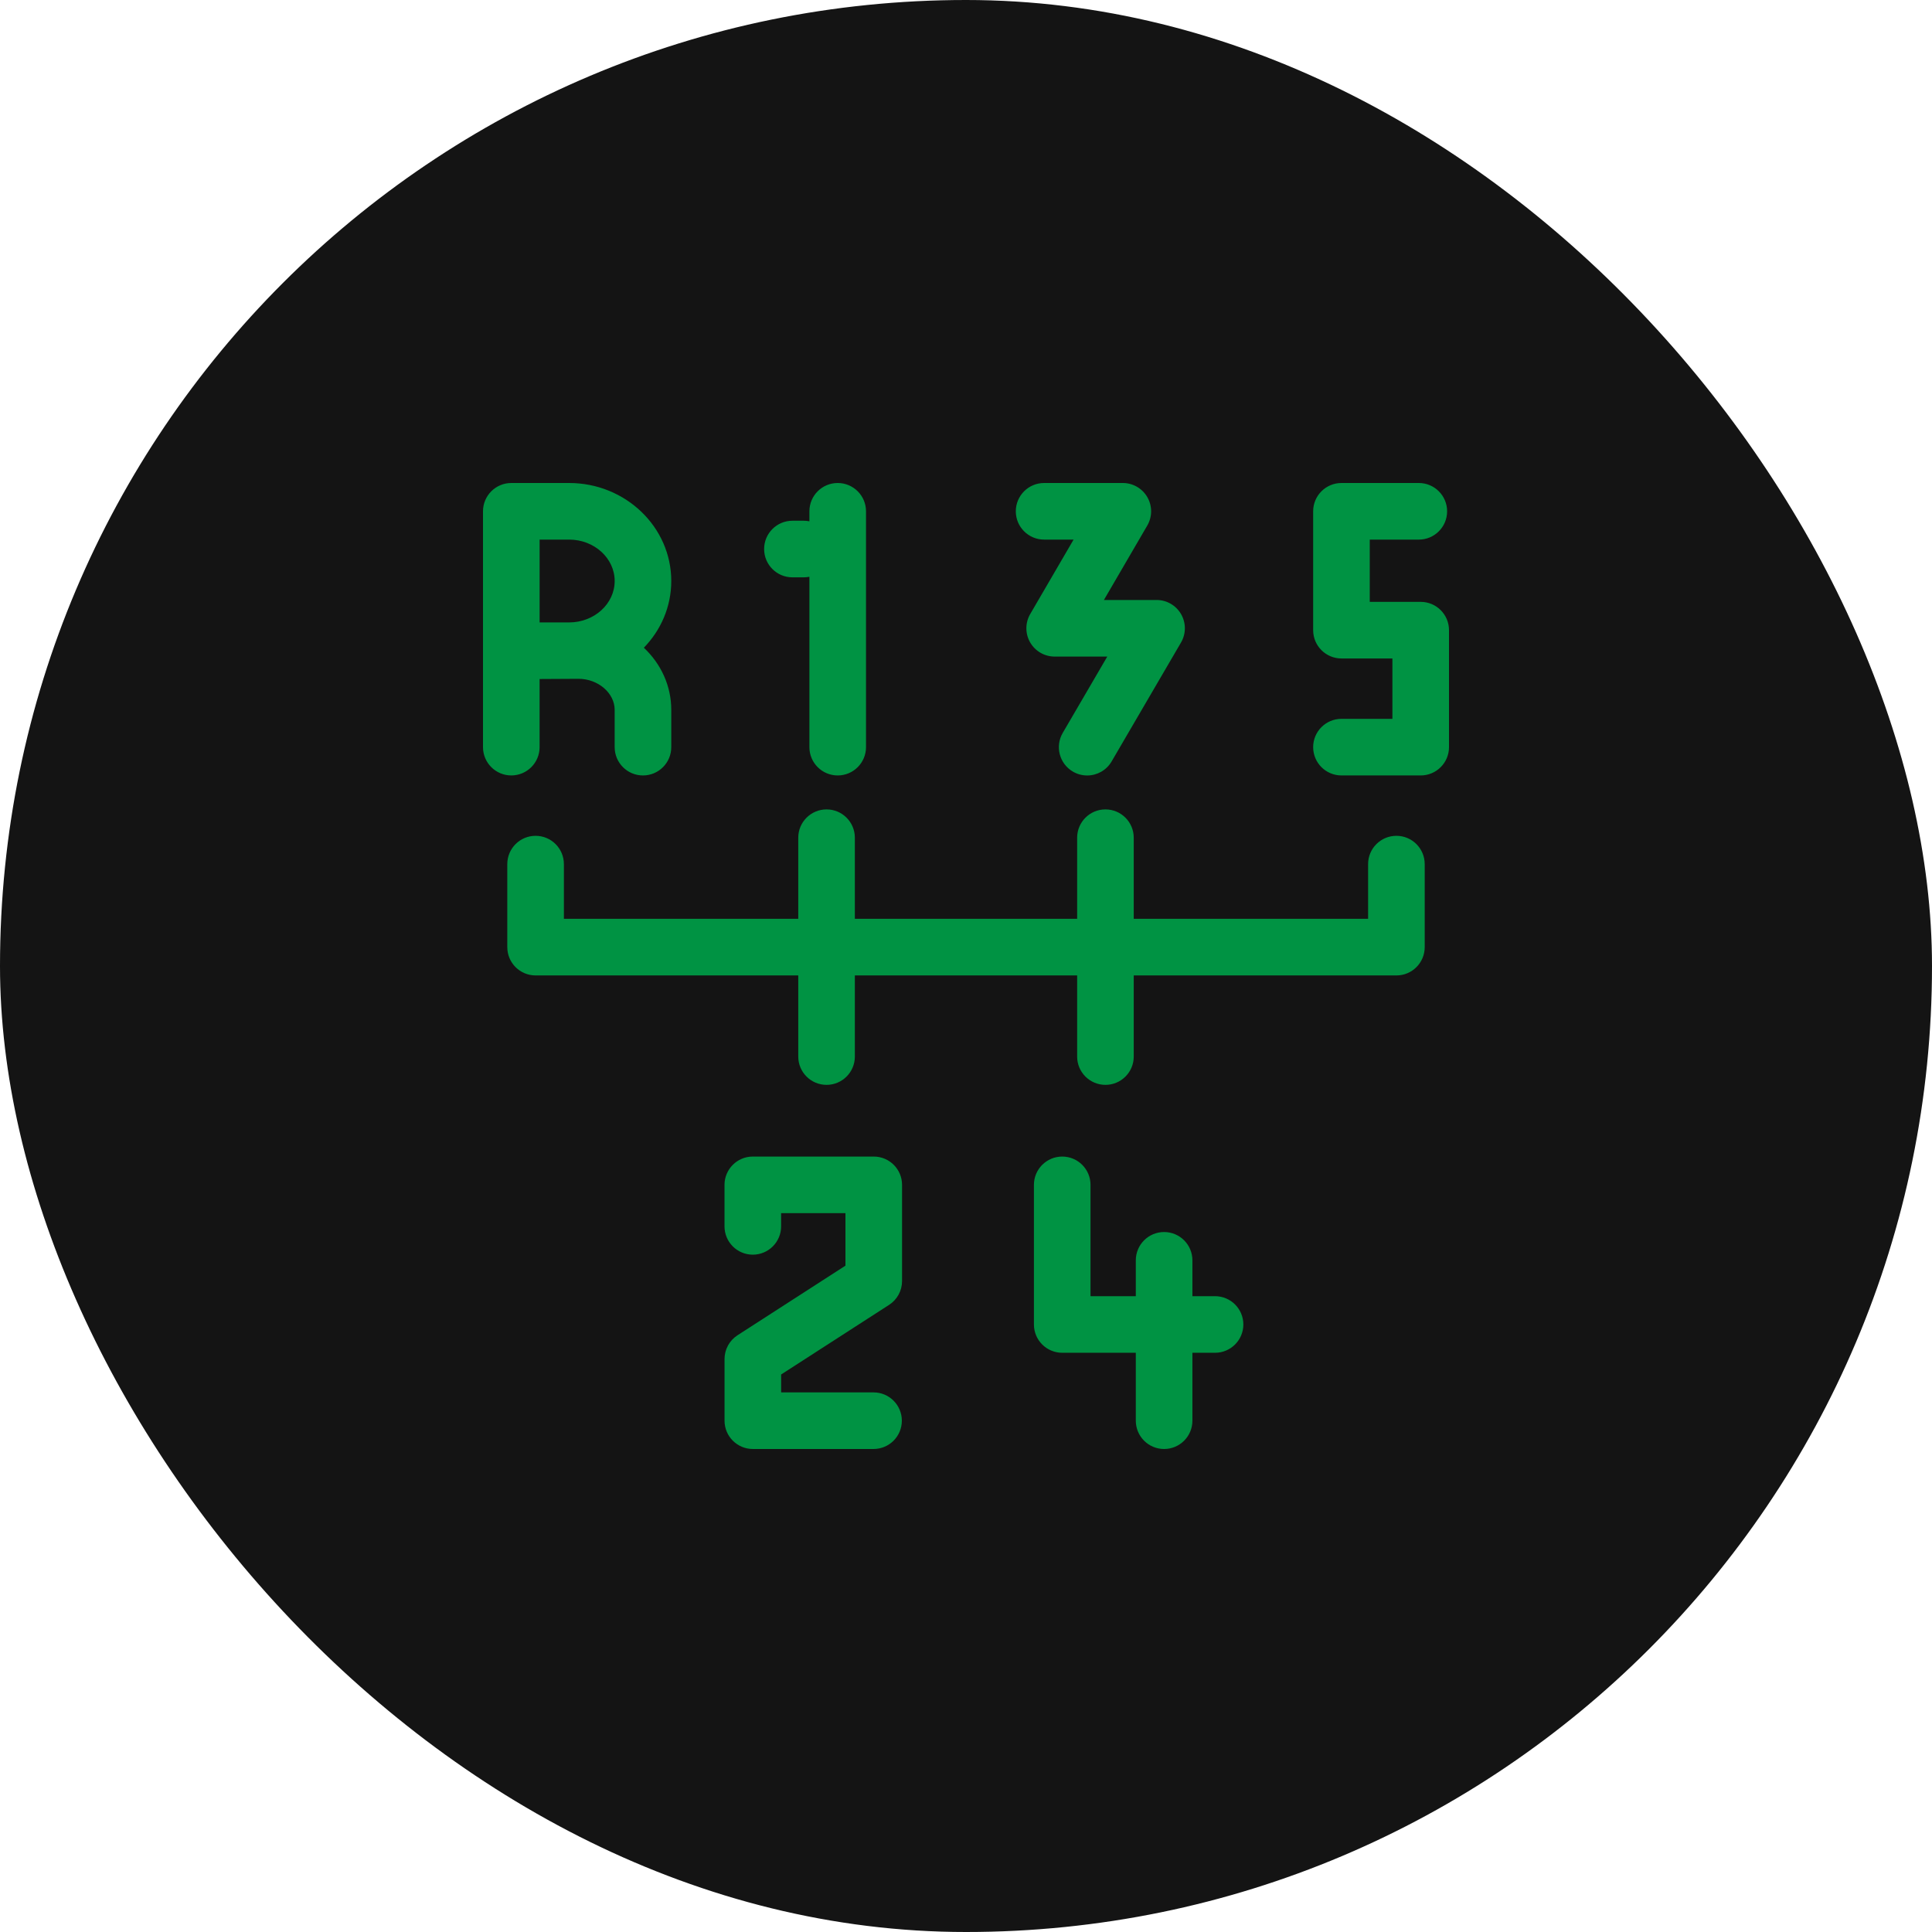
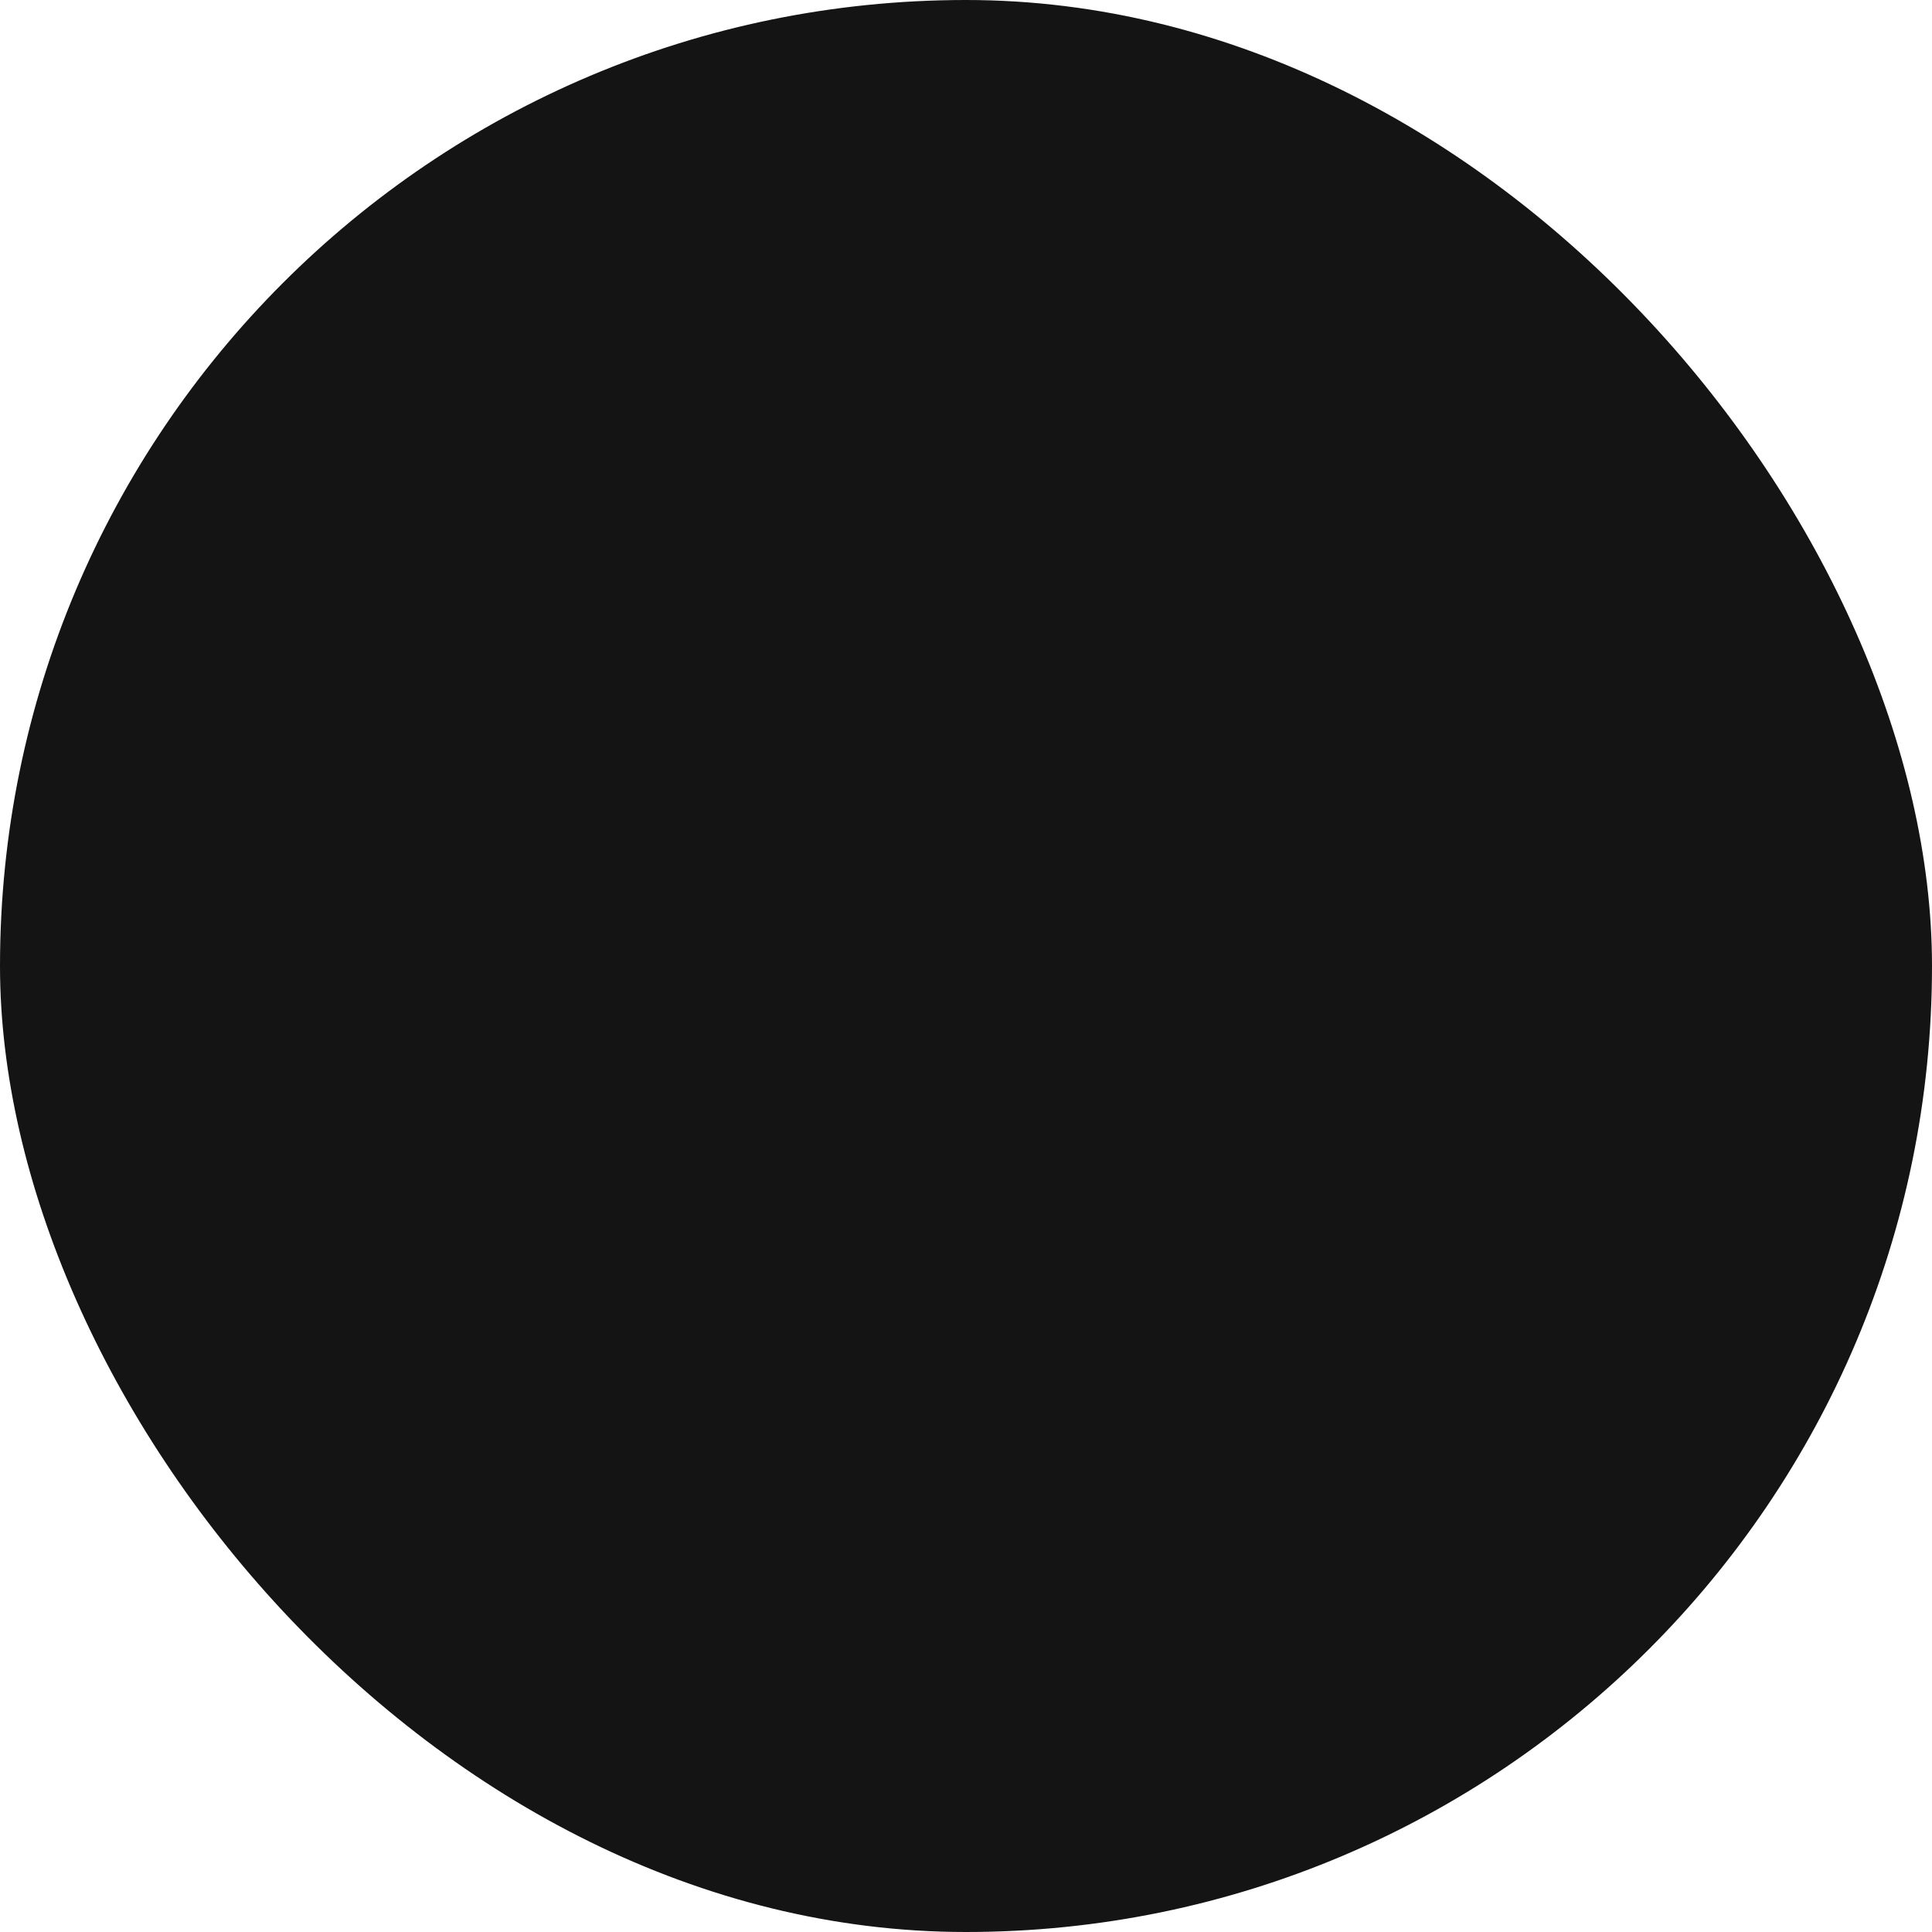
<svg xmlns="http://www.w3.org/2000/svg" width="250" height="250" viewBox="0 0 250 250" fill="none">
  <rect width="250" height="250" rx="125" fill="#141414" />
  <g clip-path="url(#clip0_245_98)">
-     <path d="M180.695 108.154C178.672 108.154 177.032 109.794 177.032 111.816V118.896H146.706V108.398C146.706 106.376 145.066 104.736 143.044 104.736C141.021 104.736 139.382 106.376 139.382 108.398V118.896H110.618V108.398C110.618 106.376 108.979 104.736 106.956 104.736C104.934 104.736 103.294 106.376 103.294 108.398V118.896H72.967V111.816C72.967 109.794 71.328 108.154 69.305 108.154C67.283 108.154 65.643 109.794 65.643 111.816V122.559C65.643 124.581 67.283 126.221 69.305 126.221H103.294V136.719C103.294 138.741 104.934 140.381 106.956 140.381C108.979 140.381 110.618 138.741 110.618 136.719V126.221H139.382V136.719C139.382 138.741 141.021 140.381 143.044 140.381C145.066 140.381 146.706 138.741 146.706 136.719V126.221H180.695C182.717 126.221 184.357 124.581 184.357 122.559V111.816C184.357 109.794 182.717 108.154 180.695 108.154ZM69.824 96.679V87.865C69.824 87.865 74.779 87.837 74.853 87.837C77.393 87.837 79.538 89.678 79.538 91.859V96.68C79.538 98.703 81.178 100.343 83.2 100.343C85.223 100.343 86.862 98.703 86.862 96.68V91.859C86.862 88.718 85.504 85.872 83.315 83.816C85.514 81.55 86.862 78.515 86.862 75.183C86.862 68.189 80.933 62.5 73.644 62.5H66.162C64.14 62.5 62.5 64.14 62.5 66.162L62.5 96.679C62.5 98.701 64.14 100.341 66.162 100.341C68.185 100.341 69.824 98.701 69.824 96.679ZM69.825 69.824H73.644C76.894 69.824 79.539 72.228 79.539 75.183C79.539 78.137 76.894 80.541 73.644 80.541H69.825V69.824ZM102.539 74.707H104.004C104.255 74.707 104.5 74.682 104.736 74.633V96.681C104.736 98.703 106.376 100.343 108.398 100.343C110.421 100.343 112.061 98.703 112.061 96.681V66.162C112.061 64.14 110.421 62.5 108.398 62.5C106.376 62.5 104.736 64.14 104.736 66.162V67.457C104.495 67.408 104.25 67.383 104.004 67.383H102.539C100.517 67.383 98.877 69.023 98.877 71.045C98.877 73.068 100.517 74.707 102.539 74.707ZM135.107 69.824H138.921L133.31 79.456C132.986 80.012 132.814 80.644 132.812 81.288C132.81 81.932 132.978 82.566 133.299 83.124C133.62 83.682 134.083 84.146 134.64 84.469C135.198 84.791 135.83 84.961 136.474 84.961H143.281L137.517 94.838C136.498 96.585 137.087 98.827 138.834 99.847C139.393 100.174 140.029 100.347 140.677 100.346C141.937 100.346 143.163 99.696 143.843 98.529L152.821 83.144C153.146 82.588 153.318 81.956 153.321 81.311C153.323 80.667 153.155 80.034 152.834 79.475C152.514 78.916 152.051 78.452 151.493 78.129C150.936 77.806 150.303 77.636 149.658 77.637H142.846L148.457 68.005C148.781 67.449 148.953 66.817 148.955 66.173C148.957 65.529 148.789 64.895 148.468 64.337C148.147 63.779 147.684 63.315 147.127 62.992C146.569 62.67 145.936 62.5 145.292 62.5H135.107C133.085 62.5 131.445 64.14 131.445 66.162C131.445 68.185 133.085 69.824 135.107 69.824ZM157.227 167.725H154.297V163.086C154.297 161.063 152.657 159.424 150.635 159.424C148.612 159.424 146.973 161.063 146.973 163.086V167.725H141.113V153.321C141.113 151.298 139.474 149.659 137.451 149.659C135.429 149.659 133.789 151.298 133.789 153.321V171.387C133.789 173.409 135.429 175.049 137.451 175.049H146.973V183.838C146.973 185.86 148.612 187.5 150.635 187.5C152.657 187.5 154.297 185.86 154.297 183.838V175.049H157.227C159.249 175.049 160.889 173.409 160.889 171.387C160.889 169.364 159.249 167.725 157.227 167.725ZM183.838 77.881H177.246V69.825H183.594C185.616 69.825 187.256 68.185 187.256 66.162C187.256 64.14 185.616 62.5 183.594 62.5H173.584C171.562 62.5 169.922 64.14 169.922 66.162V81.543C169.922 83.565 171.562 85.205 173.584 85.205H180.176V93.018H173.584C171.562 93.018 169.922 94.657 169.922 96.68C169.922 98.702 171.562 100.342 173.584 100.342H183.838C185.86 100.342 187.5 98.702 187.5 96.68V81.543C187.5 79.52 185.86 77.881 183.838 77.881ZM113.063 149.658H97.413C95.39 149.658 93.751 151.298 93.751 153.32V158.691C93.751 160.714 95.39 162.354 97.413 162.354C99.435 162.354 101.075 160.714 101.075 158.691V156.982H109.4V163.776L95.432 172.784C94.917 173.116 94.494 173.572 94.201 174.109C93.908 174.647 93.755 175.25 93.755 175.862V183.837C93.755 185.86 95.394 187.499 97.417 187.499H113.037C115.06 187.499 116.699 185.86 116.699 183.837C116.699 181.815 115.06 180.175 113.037 180.175H101.079V177.858L115.048 168.849C115.562 168.517 115.985 168.061 116.278 167.524C116.571 166.986 116.725 166.384 116.725 165.771V153.32C116.725 151.298 115.085 149.658 113.063 149.658Z" fill="#009343" />
+     <path d="M180.695 108.154C178.672 108.154 177.032 109.794 177.032 111.816V118.896H146.706V108.398C146.706 106.376 145.066 104.736 143.044 104.736C141.021 104.736 139.382 106.376 139.382 108.398V118.896H110.618V108.398C110.618 106.376 108.979 104.736 106.956 104.736C104.934 104.736 103.294 106.376 103.294 108.398V118.896H72.967V111.816C72.967 109.794 71.328 108.154 69.305 108.154C67.283 108.154 65.643 109.794 65.643 111.816V122.559C65.643 124.581 67.283 126.221 69.305 126.221H103.294V136.719C103.294 138.741 104.934 140.381 106.956 140.381C108.979 140.381 110.618 138.741 110.618 136.719V126.221H139.382V136.719C139.382 138.741 141.021 140.381 143.044 140.381C145.066 140.381 146.706 138.741 146.706 136.719V126.221H180.695C182.717 126.221 184.357 124.581 184.357 122.559V111.816C184.357 109.794 182.717 108.154 180.695 108.154ZM69.824 96.679V87.865C69.824 87.865 74.779 87.837 74.853 87.837C77.393 87.837 79.538 89.678 79.538 91.859V96.68C79.538 98.703 81.178 100.343 83.2 100.343C85.223 100.343 86.862 98.703 86.862 96.68V91.859C86.862 88.718 85.504 85.872 83.315 83.816C85.514 81.55 86.862 78.515 86.862 75.183C86.862 68.189 80.933 62.5 73.644 62.5H66.162C64.14 62.5 62.5 64.14 62.5 66.162L62.5 96.679C62.5 98.701 64.14 100.341 66.162 100.341C68.185 100.341 69.824 98.701 69.824 96.679ZM69.825 69.824H73.644C76.894 69.824 79.539 72.228 79.539 75.183C79.539 78.137 76.894 80.541 73.644 80.541H69.825V69.824ZM102.539 74.707H104.004C104.255 74.707 104.5 74.682 104.736 74.633V96.681C104.736 98.703 106.376 100.343 108.398 100.343C110.421 100.343 112.061 98.703 112.061 96.681V66.162C112.061 64.14 110.421 62.5 108.398 62.5C106.376 62.5 104.736 64.14 104.736 66.162V67.457C104.495 67.408 104.25 67.383 104.004 67.383H102.539C100.517 67.383 98.877 69.023 98.877 71.045C98.877 73.068 100.517 74.707 102.539 74.707ZM135.107 69.824H138.921L133.31 79.456C132.986 80.012 132.814 80.644 132.812 81.288C132.81 81.932 132.978 82.566 133.299 83.124C133.62 83.682 134.083 84.146 134.64 84.469C135.198 84.791 135.83 84.961 136.474 84.961H143.281L137.517 94.838C136.498 96.585 137.087 98.827 138.834 99.847C139.393 100.174 140.029 100.347 140.677 100.346C141.937 100.346 143.163 99.696 143.843 98.529L152.821 83.144C153.146 82.588 153.318 81.956 153.321 81.311C153.323 80.667 153.155 80.034 152.834 79.475C152.514 78.916 152.051 78.452 151.493 78.129C150.936 77.806 150.303 77.636 149.658 77.637H142.846L148.457 68.005C148.781 67.449 148.953 66.817 148.955 66.173C148.957 65.529 148.789 64.895 148.468 64.337C148.147 63.779 147.684 63.315 147.127 62.992C146.569 62.67 145.936 62.5 145.292 62.5H135.107C133.085 62.5 131.445 64.14 131.445 66.162C131.445 68.185 133.085 69.824 135.107 69.824ZM157.227 167.725H154.297V163.086C154.297 161.063 152.657 159.424 150.635 159.424C148.612 159.424 146.973 161.063 146.973 163.086V167.725H141.113V153.321C141.113 151.298 139.474 149.659 137.451 149.659C135.429 149.659 133.789 151.298 133.789 153.321V171.387C133.789 173.409 135.429 175.049 137.451 175.049H146.973V183.838C146.973 185.86 148.612 187.5 150.635 187.5C152.657 187.5 154.297 185.86 154.297 183.838V175.049H157.227C159.249 175.049 160.889 173.409 160.889 171.387C160.889 169.364 159.249 167.725 157.227 167.725ZM183.838 77.881H177.246V69.825H183.594C185.616 69.825 187.256 68.185 187.256 66.162C187.256 64.14 185.616 62.5 183.594 62.5H173.584C171.562 62.5 169.922 64.14 169.922 66.162V81.543C169.922 83.565 171.562 85.205 173.584 85.205H180.176V93.018H173.584C171.562 93.018 169.922 94.657 169.922 96.68C169.922 98.702 171.562 100.342 173.584 100.342H183.838C185.86 100.342 187.5 98.702 187.5 96.68V81.543C187.5 79.52 185.86 77.881 183.838 77.881ZM113.063 149.658H97.413C95.39 149.658 93.751 151.298 93.751 153.32V158.691C93.751 160.714 95.39 162.354 97.413 162.354C99.435 162.354 101.075 160.714 101.075 158.691V156.982H109.4V163.776L95.432 172.784C94.917 173.116 94.494 173.572 94.201 174.109C93.908 174.647 93.755 175.25 93.755 175.862V183.837C93.755 185.86 95.394 187.499 97.417 187.499H113.037C115.06 187.499 116.699 185.86 116.699 183.837C116.699 181.815 115.06 180.175 113.037 180.175H101.079V177.858L115.048 168.849C115.562 168.517 115.985 168.061 116.278 167.524C116.571 166.986 116.725 166.384 116.725 165.771V153.32C116.725 151.298 115.085 149.658 113.063 149.658" fill="#009343" />
  </g>
  <defs>
    <clipPath id="clip0_245_98">
-       <rect width="125" height="125" fill="white" transform="translate(62.5 62.5)" />
-     </clipPath>
+       </clipPath>
  </defs>
</svg>